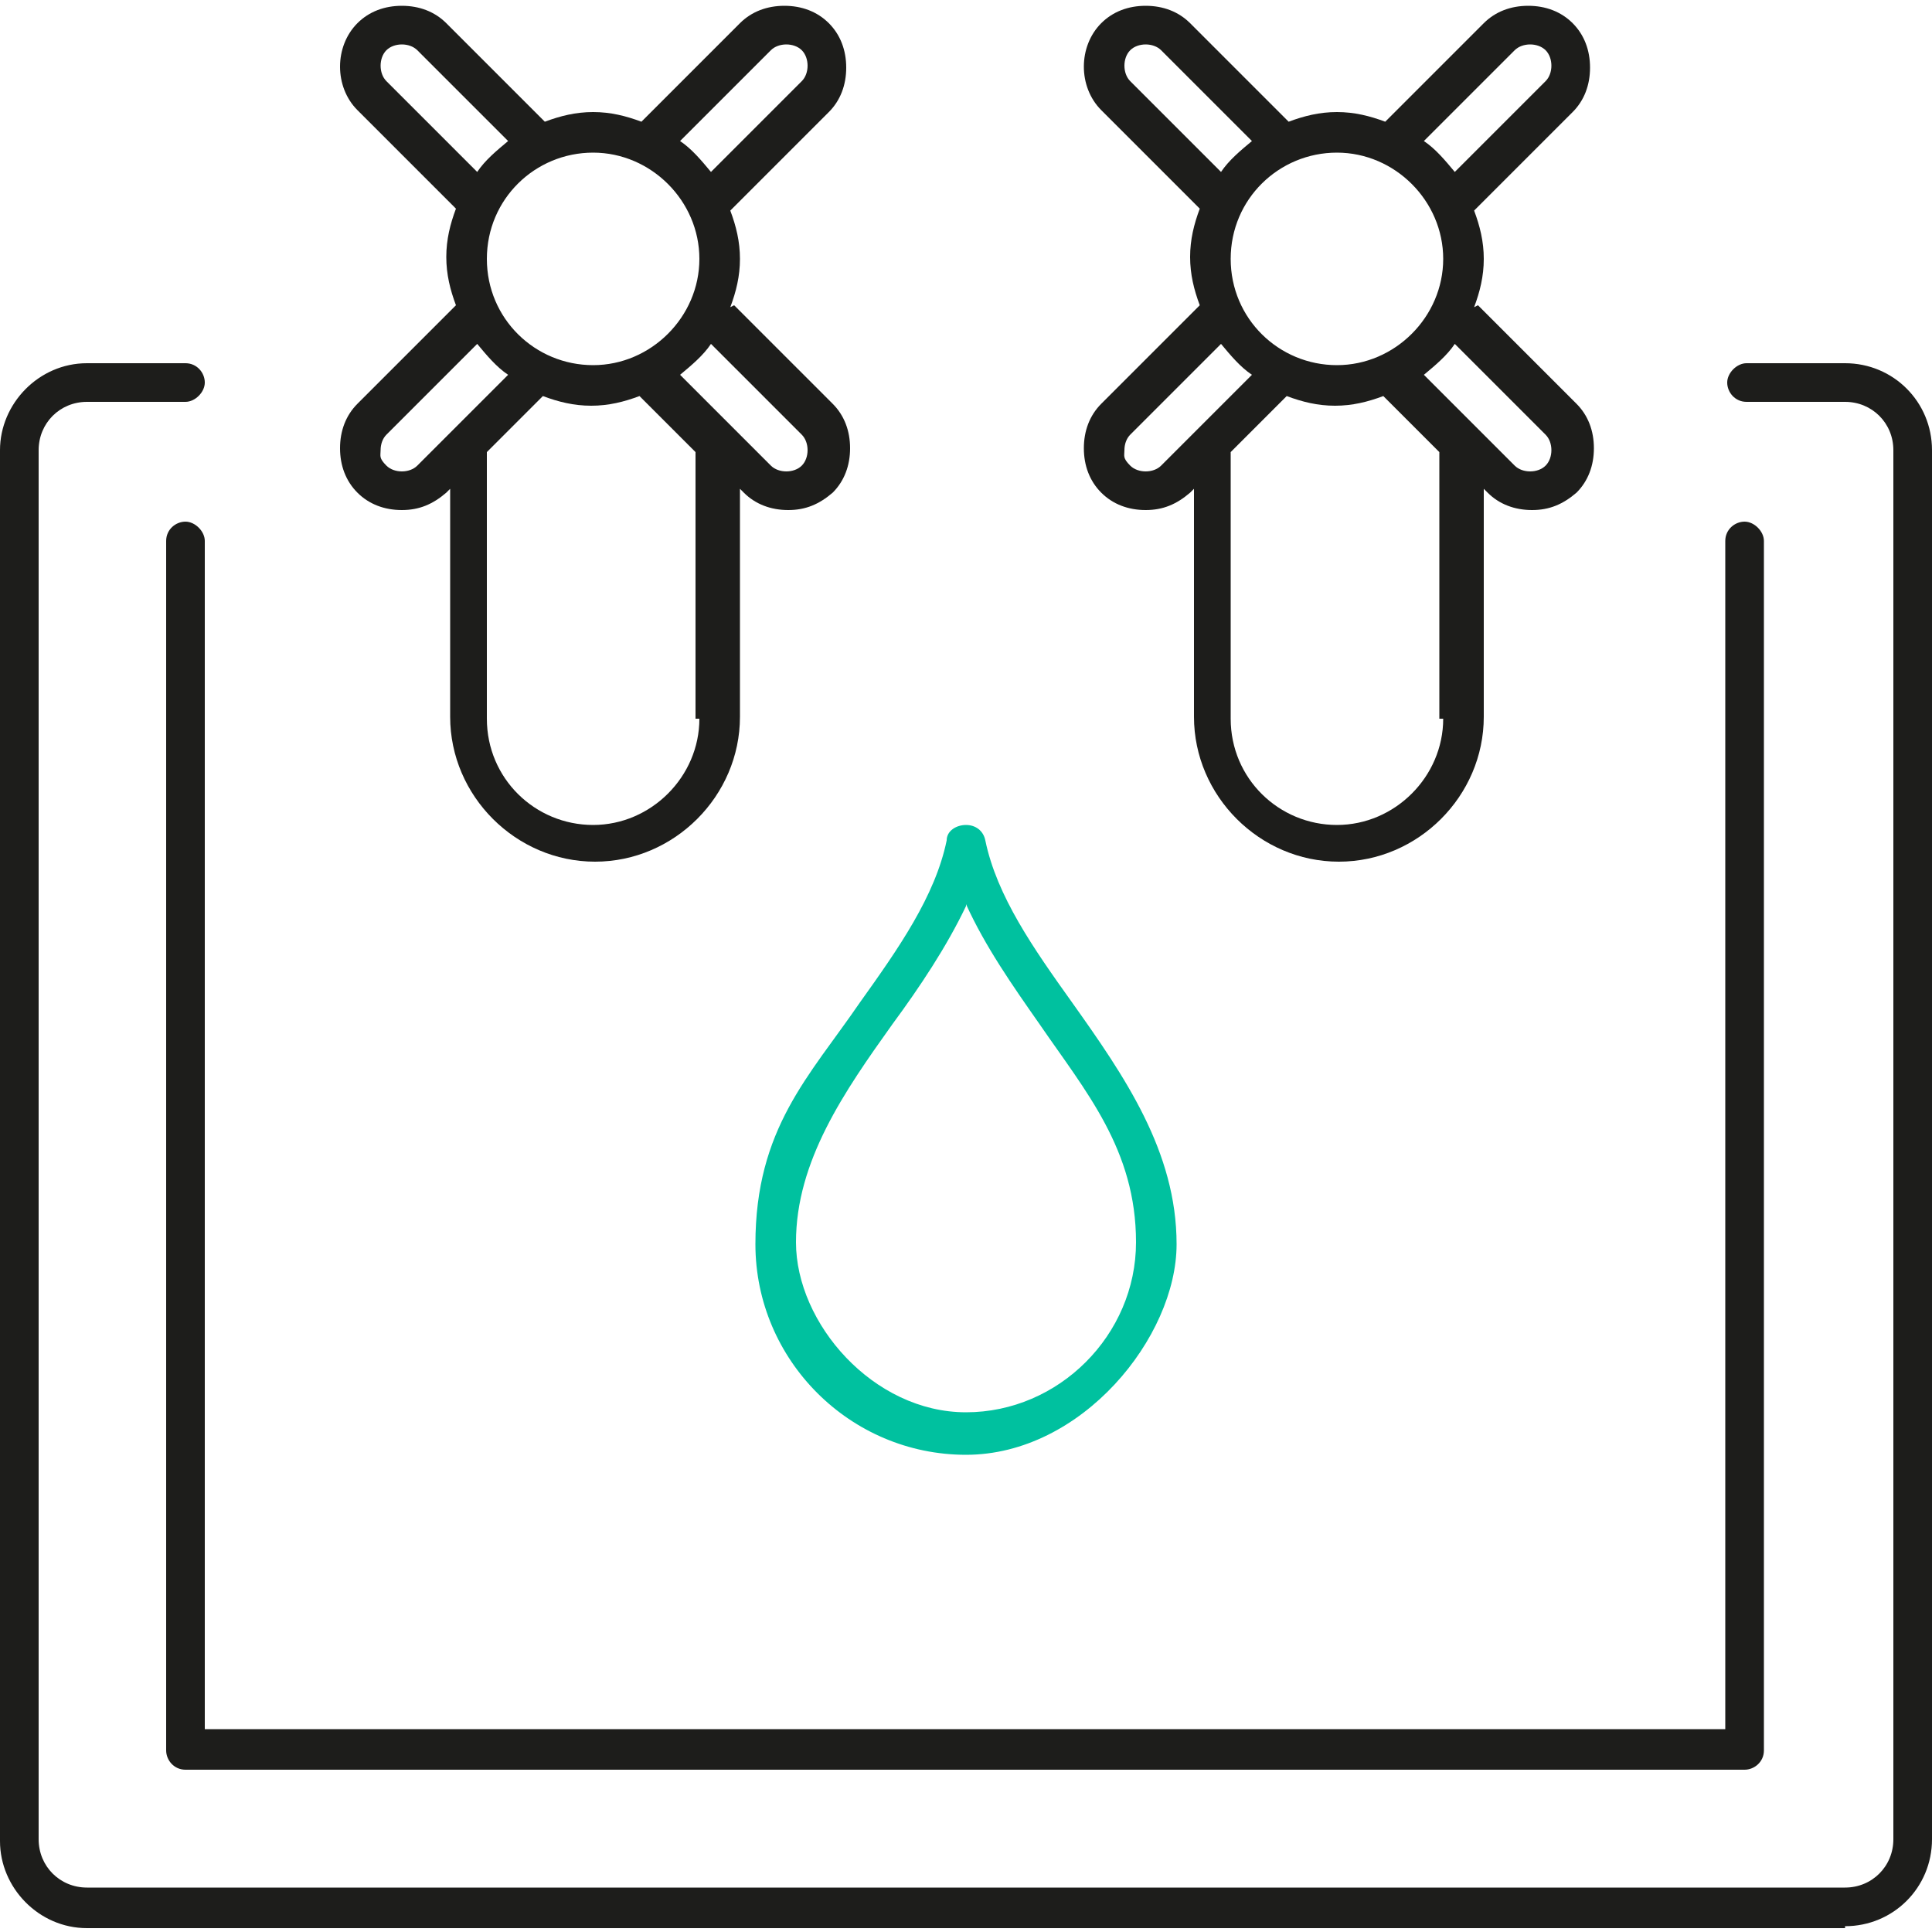
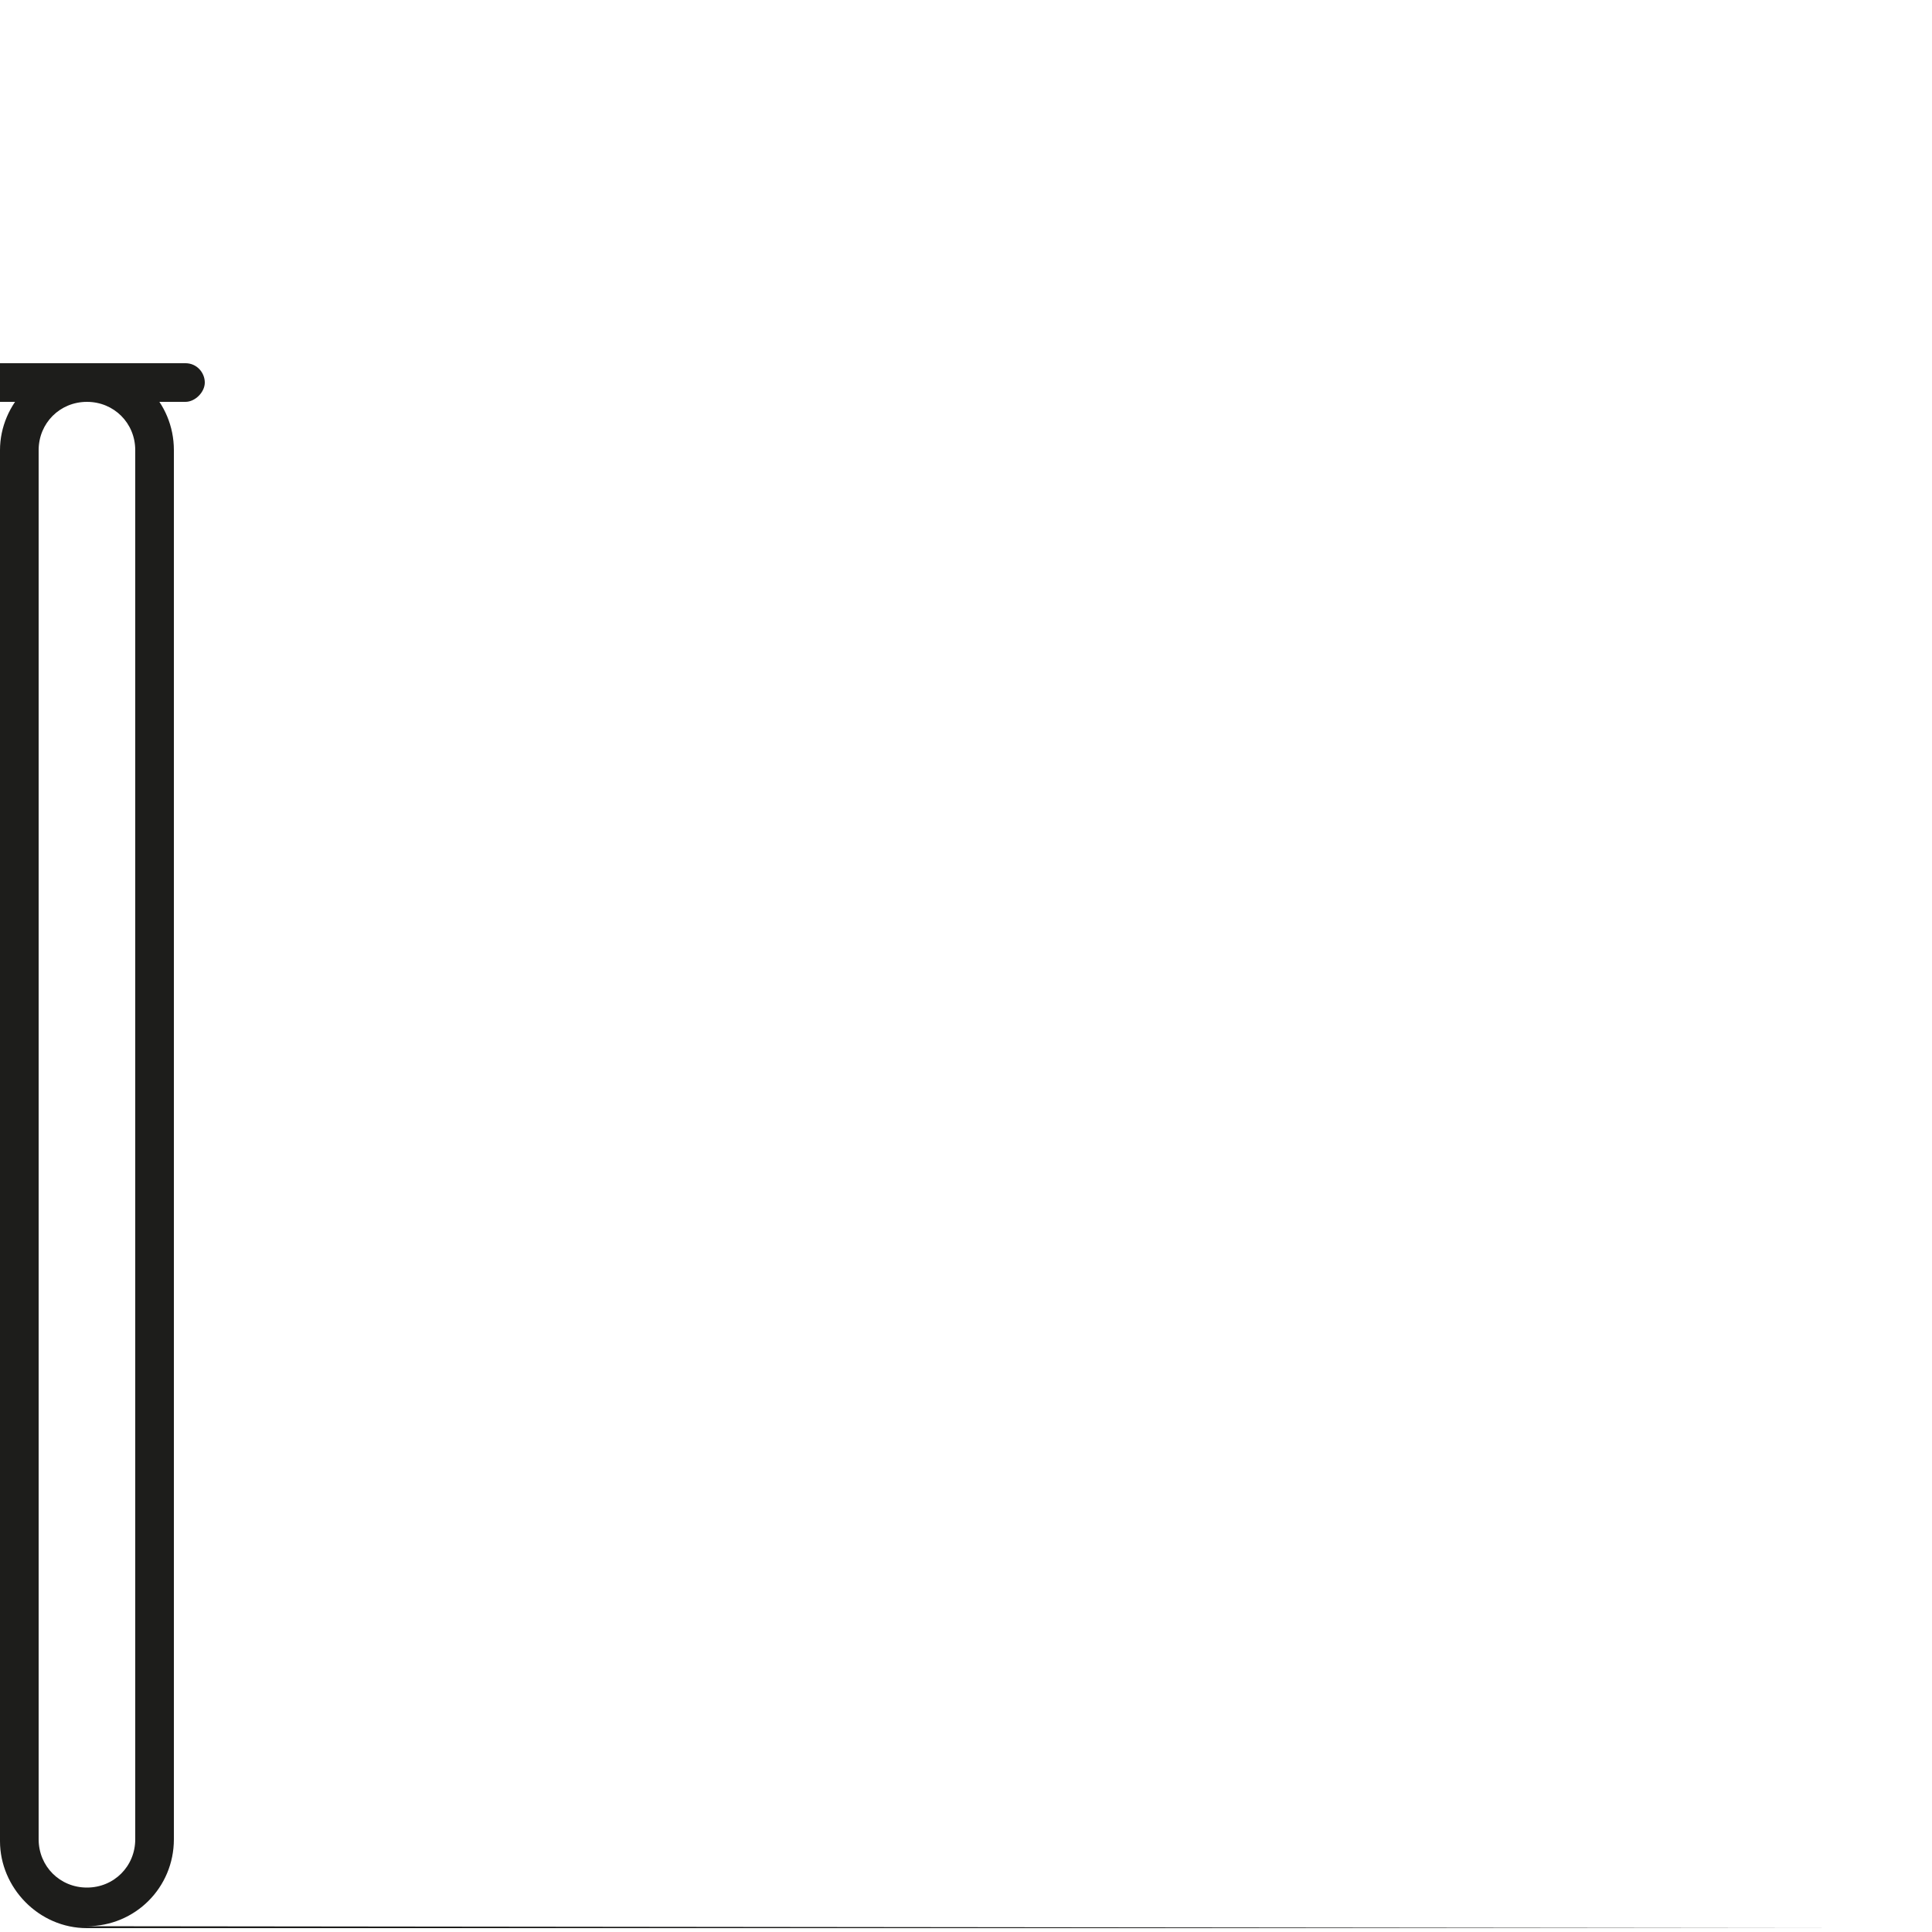
<svg xmlns="http://www.w3.org/2000/svg" id="Layer_1" data-name="Layer 1" version="1.1" viewBox="0 0 100 100">
  <defs>
    <style>
      .cls-1 {
        fill: #00c19f;
      }

      .cls-1, .cls-2 {
        stroke-width: 0px;
      }

      .cls-2 {
        fill: #1d1d1b;
      }
    </style>
  </defs>
-   <path class="cls-2" d="M95.5,99.8H4.5C2,99.8,0,97.7,0,95.3V23.3C0,20.9,2,18.8,4.5,18.8h5.1c.6,0,1,.5,1,1s-.5,1-1,1h-5.1c-1.4,0-2.5,1.1-2.5,2.5v71.9c0,1.4,1.1,2.5,2.5,2.5h91c1.4,0,2.5-1.1,2.5-2.5V23.3c0-1.4-1.1-2.5-2.5-2.5h-5.1c-.6,0-1-.5-1-1s.5-1,1-1h5.1c2.5,0,4.5,2,4.5,4.5v71.9c0,2.5-2,4.5-4.5,4.5Z" />
-   <path class="cls-2" d="M90.4,91.6H9.6c-.6,0-1-.5-1-1V28c0-.6.5-1,1-1s1,.5,1,1v61.5h78.7V28c0-.6.5-1,1-1s1,.5,1,1v62.6c0,.6-.5,1-1,1Z" />
-   <path class="cls-1" d="M50,75.3c-6,0-10.9-4.9-10.9-10.9s2.8-8.7,5.4-12.5c2-2.8,3.9-5.5,4.5-8.4,0-.5.5-.8,1-.8h0c.5,0,.9.3,1,.8.6,2.9,2.5,5.6,4.5,8.4,2.7,3.8,5.4,7.7,5.4,12.5s-4.9,10.9-10.9,10.9ZM50,46.9c-1,2.1-2.4,4.2-3.8,6.1-2.5,3.5-5,7.1-5,11.3s4,8.8,8.8,8.8,8.8-4,8.8-8.8-2.6-7.8-5-11.3c-1.4-2-2.8-4-3.8-6.2Z" />
-   <path class="cls-2" d="M76.3,15.9c.3-.8.5-1.6.5-2.5s-.2-1.7-.5-2.5l5.1-5.1c.6-.6.9-1.4.9-2.3s-.3-1.7-.9-2.3c-.6-.6-1.4-.9-2.3-.9h0c-.9,0-1.7.3-2.3.9l-5.1,5.1c-.8-.3-1.6-.5-2.5-.5s-1.7.2-2.5.5l-5.1-5.1c-.6-.6-1.4-.9-2.3-.9h0c-.9,0-1.7.3-2.3.9-1.2,1.2-1.2,3.3,0,4.5l5.1,5.1c-.3.8-.5,1.6-.5,2.5s.2,1.7.5,2.5l-5.1,5.1c-.6.6-.9,1.4-.9,2.3,0,.9.3,1.7.9,2.3s1.4.9,2.3.9,1.6-.3,2.3-.9l.2-.2v11.8c0,4.1,3.4,7.5,7.5,7.5s7.5-3.4,7.5-7.5v-11.8l.2.2c.6.6,1.4.9,2.3.9s1.6-.3,2.3-.9c.6-.6.9-1.4.9-2.3s-.3-1.7-.9-2.3l-5.1-5.1ZM78.4,2.6c.2-.2.5-.3.8-.3s.6.1.8.3c.2.2.3.5.3.8s-.1.6-.3.8l-4.7,4.7c-.5-.6-1-1.2-1.6-1.6l4.7-4.7ZM74.7,13.4c0,3-2.5,5.5-5.5,5.5s-5.5-2.4-5.5-5.5,2.5-5.5,5.5-5.5,5.5,2.5,5.5,5.5ZM58.5,4.2c-.4-.4-.4-1.2,0-1.6.2-.2.5-.3.8-.3s.6.1.8.3l4.7,4.7c-.6.5-1.2,1-1.6,1.6l-4.7-4.7ZM60.1,24.1c-.4.4-1.2.4-1.6,0s-.3-.5-.3-.8.1-.6.3-.8l4.7-4.7c.5.6,1,1.2,1.6,1.6l-2.8,2.8s0,0,0,0l-1.9,1.9ZM74.7,37.2c0,3-2.5,5.5-5.5,5.5s-5.5-2.4-5.5-5.5v-13.8l2.9-2.9c.8.3,1.6.5,2.5.5s1.7-.2,2.5-.5l2.9,2.9v13.8ZM80,24.1c-.4.4-1.2.4-1.6,0l-1.9-1.9s0,0,0,0l-2.8-2.8c.6-.5,1.2-1,1.6-1.6l4.7,4.7c.2.2.3.5.3.8s-.1.6-.3.8Z" />
-   <path class="cls-2" d="M37.8,15.9c.3-.8.5-1.6.5-2.5s-.2-1.7-.5-2.5l5.1-5.1c.6-.6.9-1.4.9-2.3s-.3-1.7-.9-2.3c-.6-.6-1.4-.9-2.3-.9h0c-.9,0-1.7.3-2.3.9l-5.1,5.1c-.8-.3-1.6-.5-2.5-.5s-1.7.2-2.5.5l-5.1-5.1c-.6-.6-1.4-.9-2.3-.9h0c-.9,0-1.7.3-2.3.9-1.2,1.2-1.2,3.3,0,4.5l5.1,5.1c-.3.8-.5,1.6-.5,2.5s.2,1.7.5,2.5l-5.1,5.1c-.6.6-.9,1.4-.9,2.3,0,.9.3,1.7.9,2.3s1.4.9,2.3.9,1.6-.3,2.3-.9l.2-.2v11.8c0,4.1,3.4,7.5,7.5,7.5s7.5-3.4,7.5-7.5v-11.8l.2.2c.6.6,1.4.9,2.3.9s1.6-.3,2.3-.9c.6-.6.9-1.4.9-2.3s-.3-1.7-.9-2.3l-5.1-5.1ZM39.9,2.6c.2-.2.5-.3.8-.3s.6.1.8.3c.2.2.3.5.3.8s-.1.6-.3.8l-4.7,4.7c-.5-.6-1-1.2-1.6-1.6l4.7-4.7ZM36.2,13.4c0,3-2.5,5.5-5.5,5.5s-5.5-2.4-5.5-5.5,2.5-5.5,5.5-5.5,5.5,2.5,5.5,5.5ZM20,4.2c-.4-.4-.4-1.2,0-1.6.2-.2.5-.3.8-.3s.6.1.8.3l4.7,4.7c-.6.5-1.2,1-1.6,1.6l-4.7-4.7ZM21.6,24.1c-.4.4-1.2.4-1.6,0s-.3-.5-.3-.8.1-.6.3-.8l4.7-4.7c.5.6,1,1.2,1.6,1.6l-2.8,2.8s0,0,0,0l-1.9,1.9ZM36.2,37.2c0,3-2.5,5.5-5.5,5.5s-5.5-2.4-5.5-5.5v-13.8l2.9-2.9c.8.3,1.6.5,2.5.5s1.7-.2,2.5-.5l2.9,2.9v13.8ZM41.5,24.1c-.4.4-1.2.4-1.6,0l-1.9-1.9s0,0,0,0l-2.8-2.8c.6-.5,1.2-1,1.6-1.6l4.7,4.7c.2.2.3.5.3.8s-.1.6-.3.8Z" />
+   <path class="cls-2" d="M95.5,99.8H4.5C2,99.8,0,97.7,0,95.3V23.3C0,20.9,2,18.8,4.5,18.8h5.1c.6,0,1,.5,1,1s-.5,1-1,1h-5.1c-1.4,0-2.5,1.1-2.5,2.5v71.9c0,1.4,1.1,2.5,2.5,2.5c1.4,0,2.5-1.1,2.5-2.5V23.3c0-1.4-1.1-2.5-2.5-2.5h-5.1c-.6,0-1-.5-1-1s.5-1,1-1h5.1c2.5,0,4.5,2,4.5,4.5v71.9c0,2.5-2,4.5-4.5,4.5Z" />
</svg>